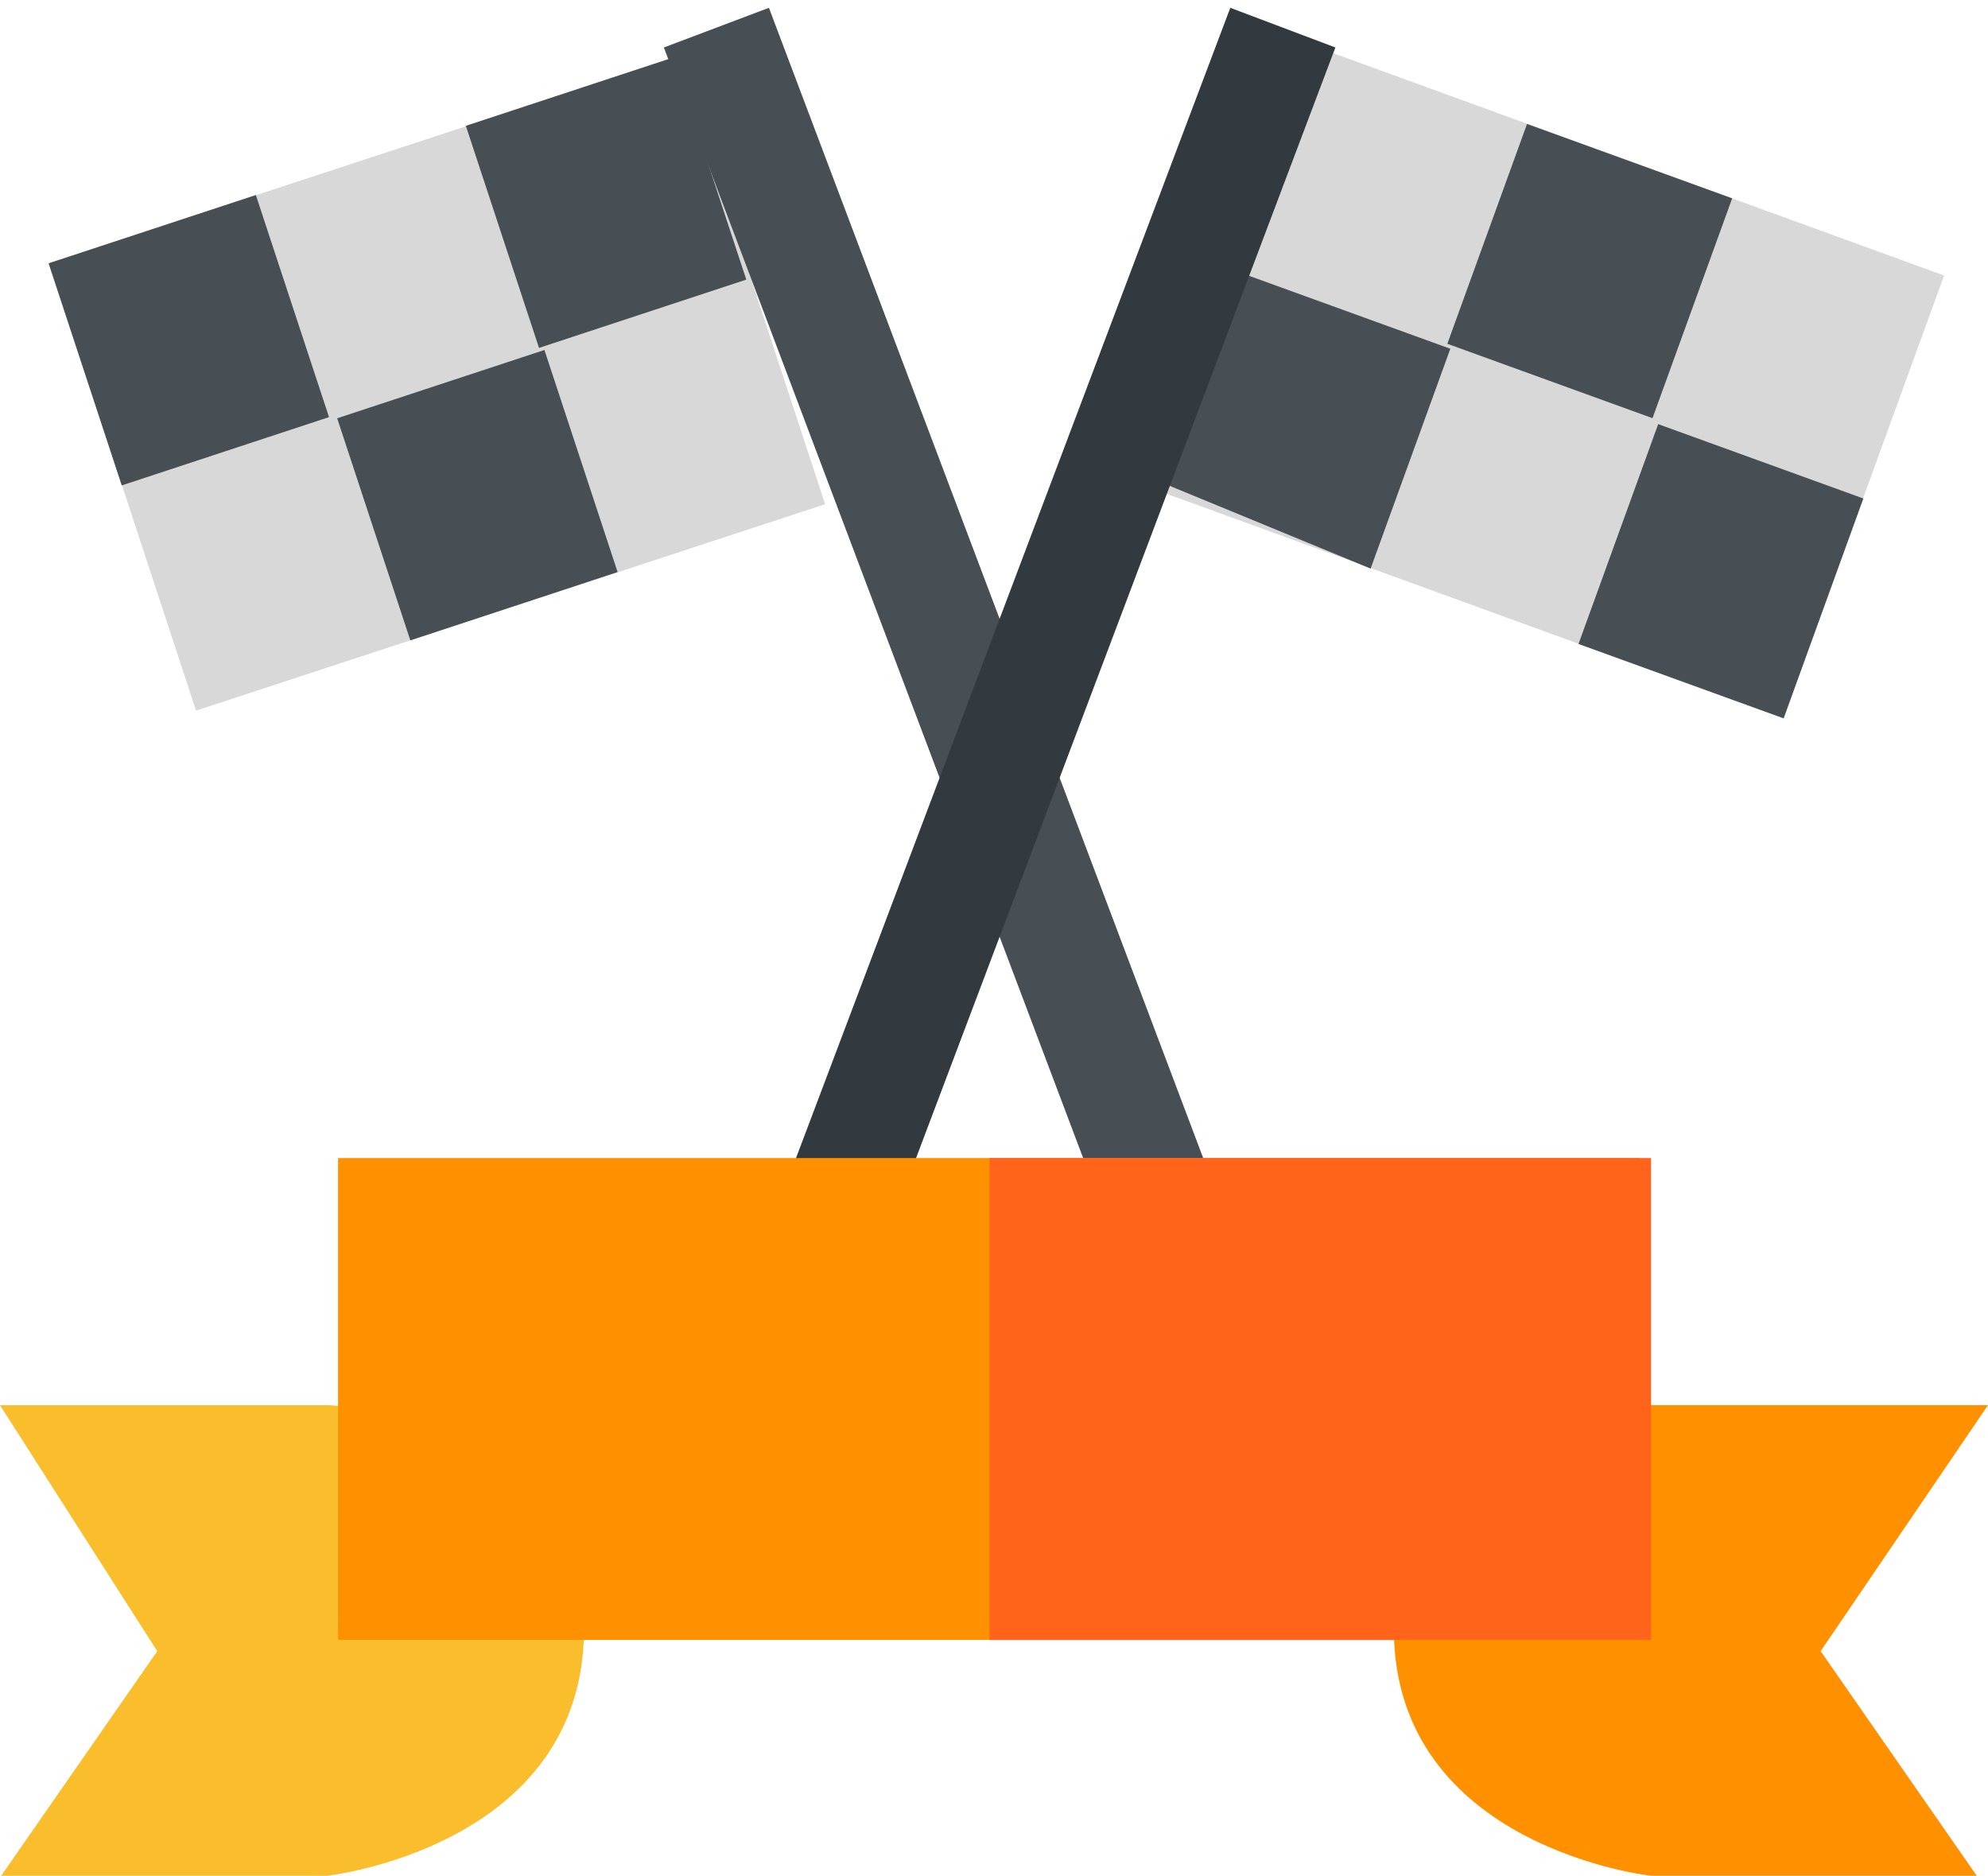
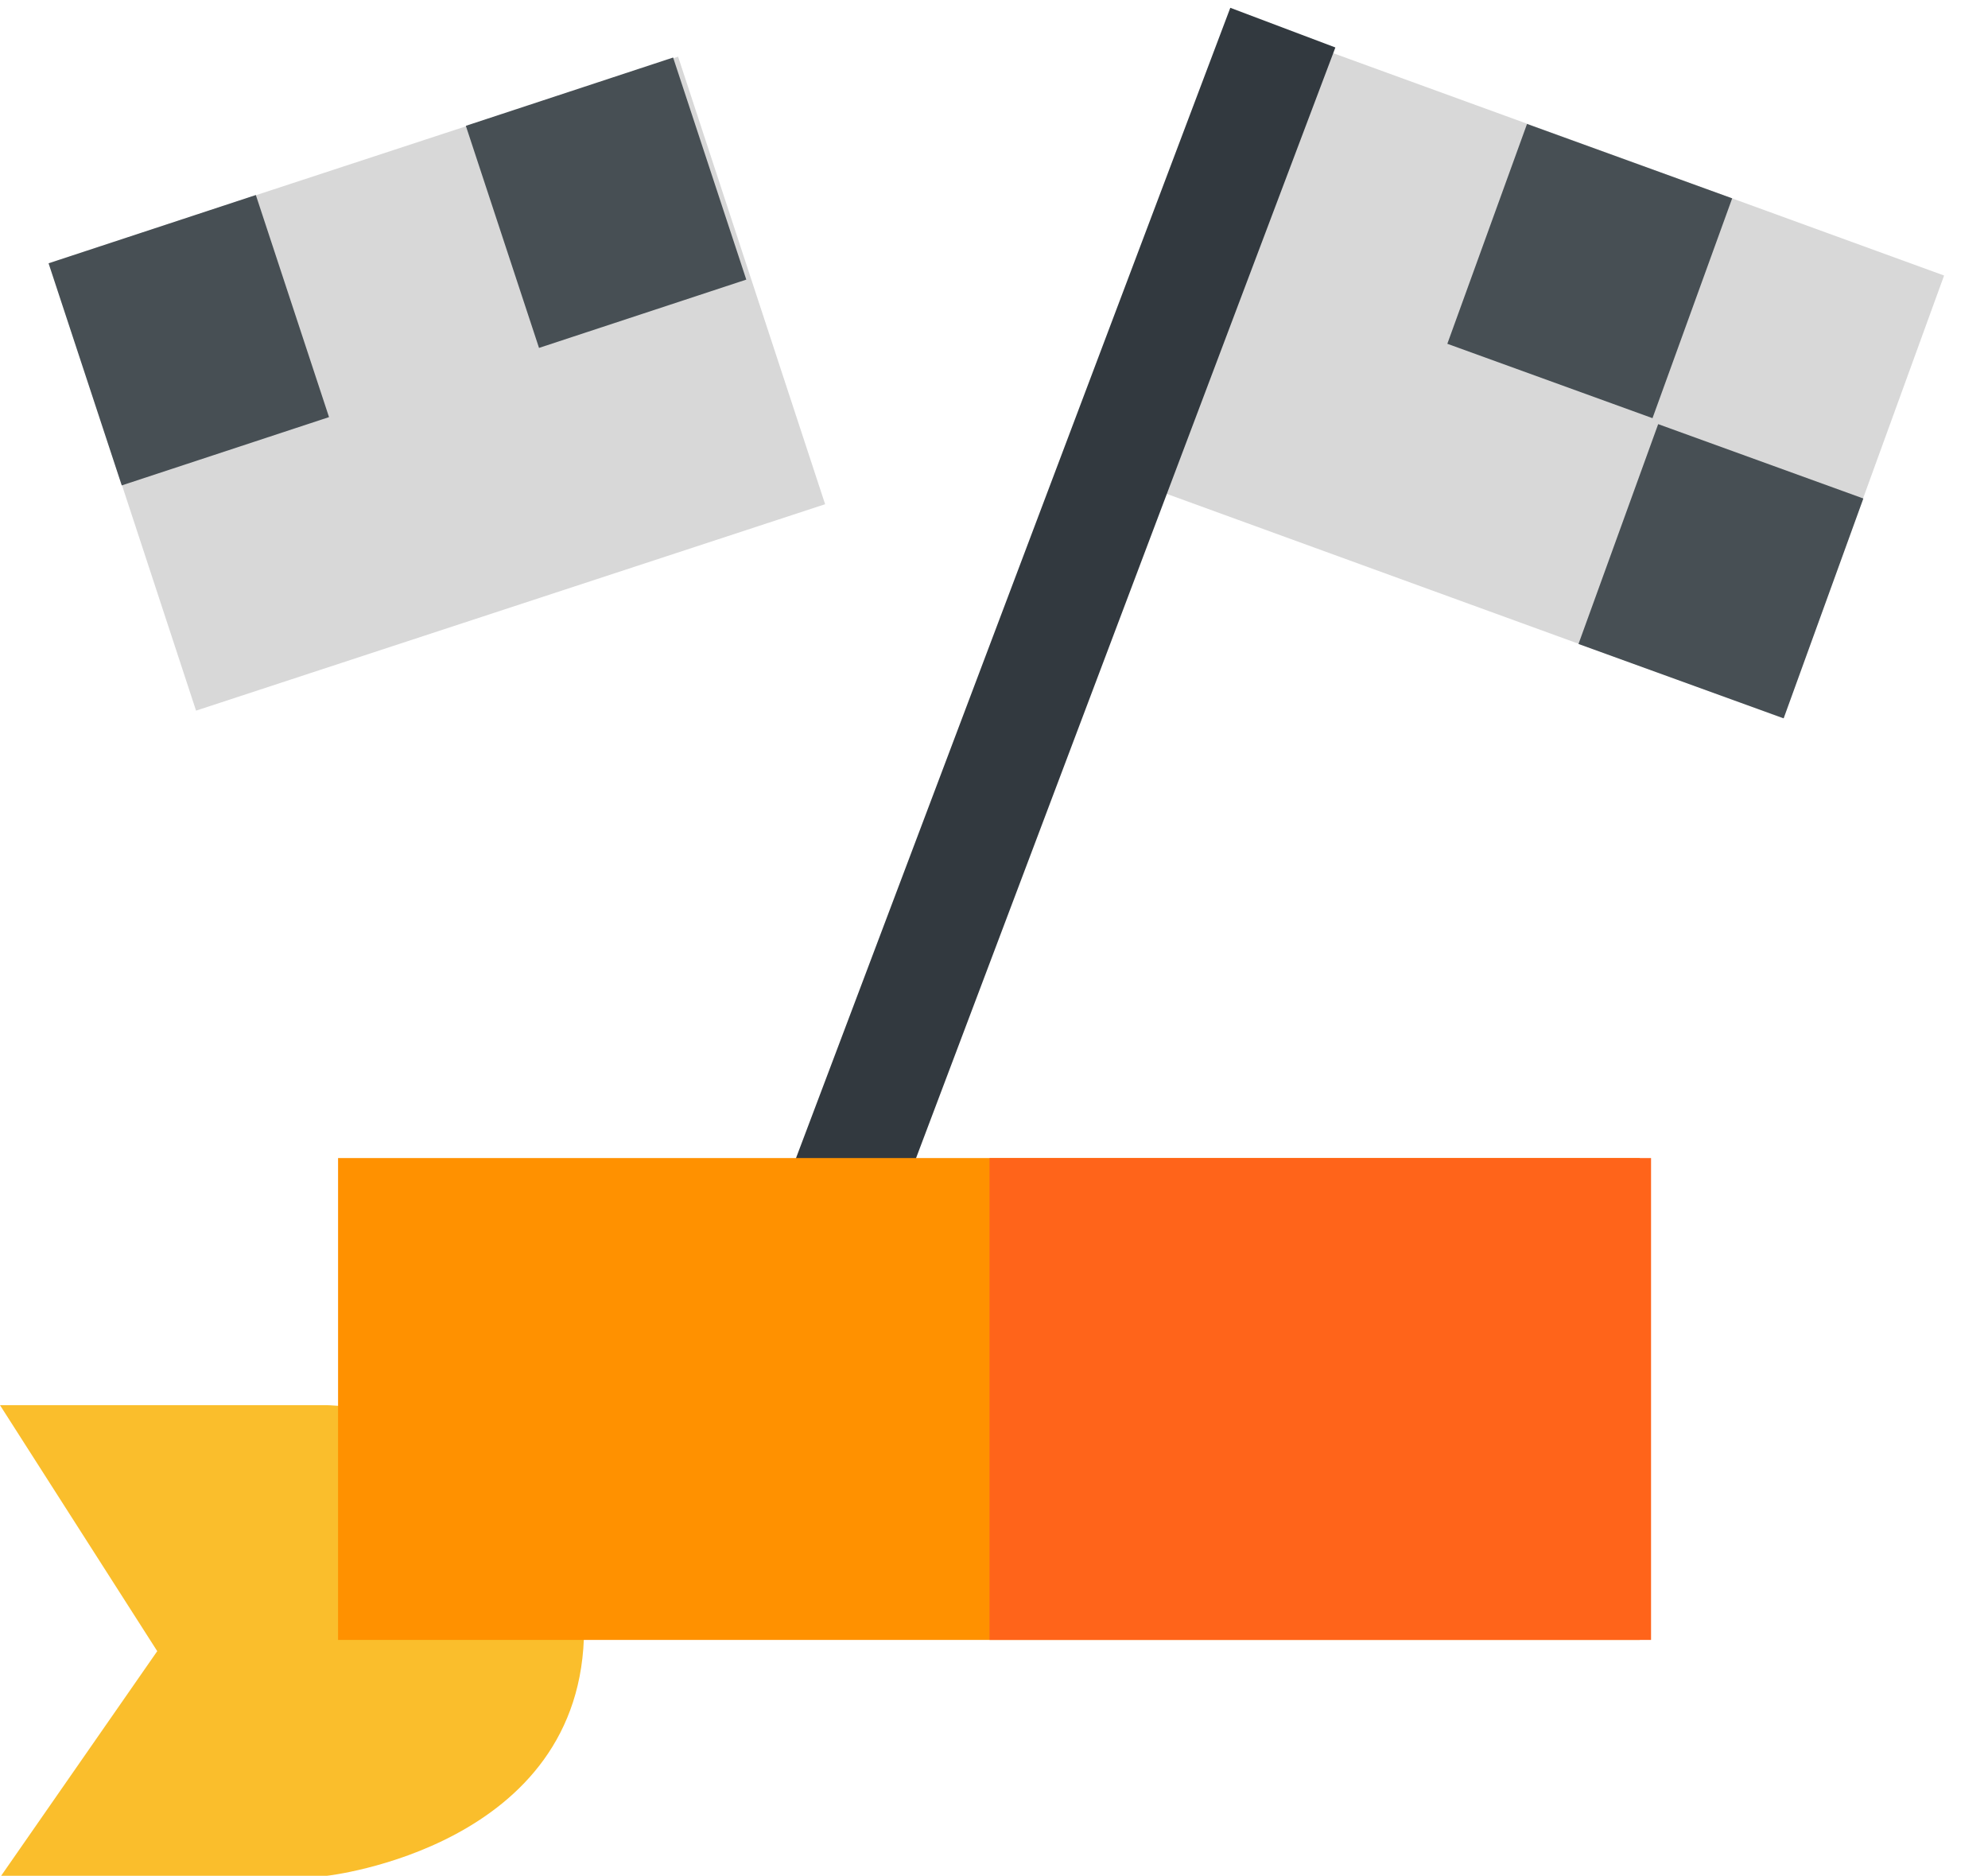
<svg xmlns="http://www.w3.org/2000/svg" width="177px" height="167px">
  <path fill-rule="evenodd" fill="rgb(250, 190, 44)" d="M-0.000,125.1 L14.000,147.000 L0.1,167.000 L29.1,167.000 C29.1,167.000 52.000,164.473 52.000,145.000 C52.000,125.527 29.1,125.1 29.1,125.1 L-0.000,125.1 Z" />
-   <path fill-rule="evenodd" fill="rgb(255, 145, 0)" d="M177.000,125.1 L162.1,147.000 L176.000,167.000 L147.000,167.000 C147.000,167.000 124.1,164.473 124.1,145.000 C124.1,125.527 147.000,125.1 147.000,125.1 L177.000,125.1 Z" />
  <path fill-rule="evenodd" fill="rgb(216, 216, 216)" d="M4.366,23.423 L60.375,5.046 L73.464,44.889 L17.455,63.266 L4.366,23.423 Z" />
  <path fill-rule="evenodd" fill="rgb(71, 79, 84)" d="M4.325,23.443 L22.779,17.363 L29.294,37.135 L10.840,43.215 L4.325,23.443 Z" />
-   <path fill-rule="evenodd" fill="rgb(71, 79, 84)" d="M30.019,37.239 L48.473,31.158 L54.988,50.930 L36.534,57.011 L30.019,37.239 Z" />
  <path fill-rule="evenodd" fill="rgb(71, 79, 84)" d="M41.476,11.202 L59.930,5.121 L66.445,24.893 L47.991,30.974 L41.476,11.202 Z" />
  <path fill-rule="evenodd" fill="rgb(216, 216, 216)" d="M158.762,63.943 L103.369,43.783 L117.697,4.369 L173.090,24.529 L158.762,63.943 Z" />
  <path fill-rule="evenodd" fill="rgb(71, 79, 84)" d="M158.807,63.953 L140.540,57.331 L147.635,37.760 L165.902,44.381 L158.807,63.953 Z" />
  <path fill-rule="evenodd" fill="rgb(71, 79, 84)" d="M147.129,37.229 L128.862,30.607 L135.957,11.036 L154.223,17.658 L147.129,37.229 Z" />
-   <path fill-rule="evenodd" fill="rgb(71, 79, 84)" d="M122.032,50.622 L103.766,43.1 L110.861,24.429 L129.127,31.050 L122.032,50.622 Z" />
-   <path fill-rule="evenodd" fill="rgb(71, 79, 84)" d="M59.106,4.227 L68.461,0.695 L109.083,108.281 L99.728,111.814 L59.106,4.227 Z" />
  <path fill-rule="evenodd" fill="rgb(50, 57, 63)" d="M118.894,4.227 L109.539,0.695 L68.917,108.281 L78.272,111.814 L118.894,4.227 Z" />
  <path fill-rule="evenodd" fill="rgb(255, 145, 0)" d="M30.1,103.1 L146.000,103.1 L146.000,146.000 L30.1,146.000 L30.1,103.1 Z" />
  <path fill-rule="evenodd" fill="rgb(255, 100, 26)" d="M88.1,103.1 L147.000,103.1 L147.000,146.000 L88.1,146.000 L88.1,103.1 Z" />
</svg>